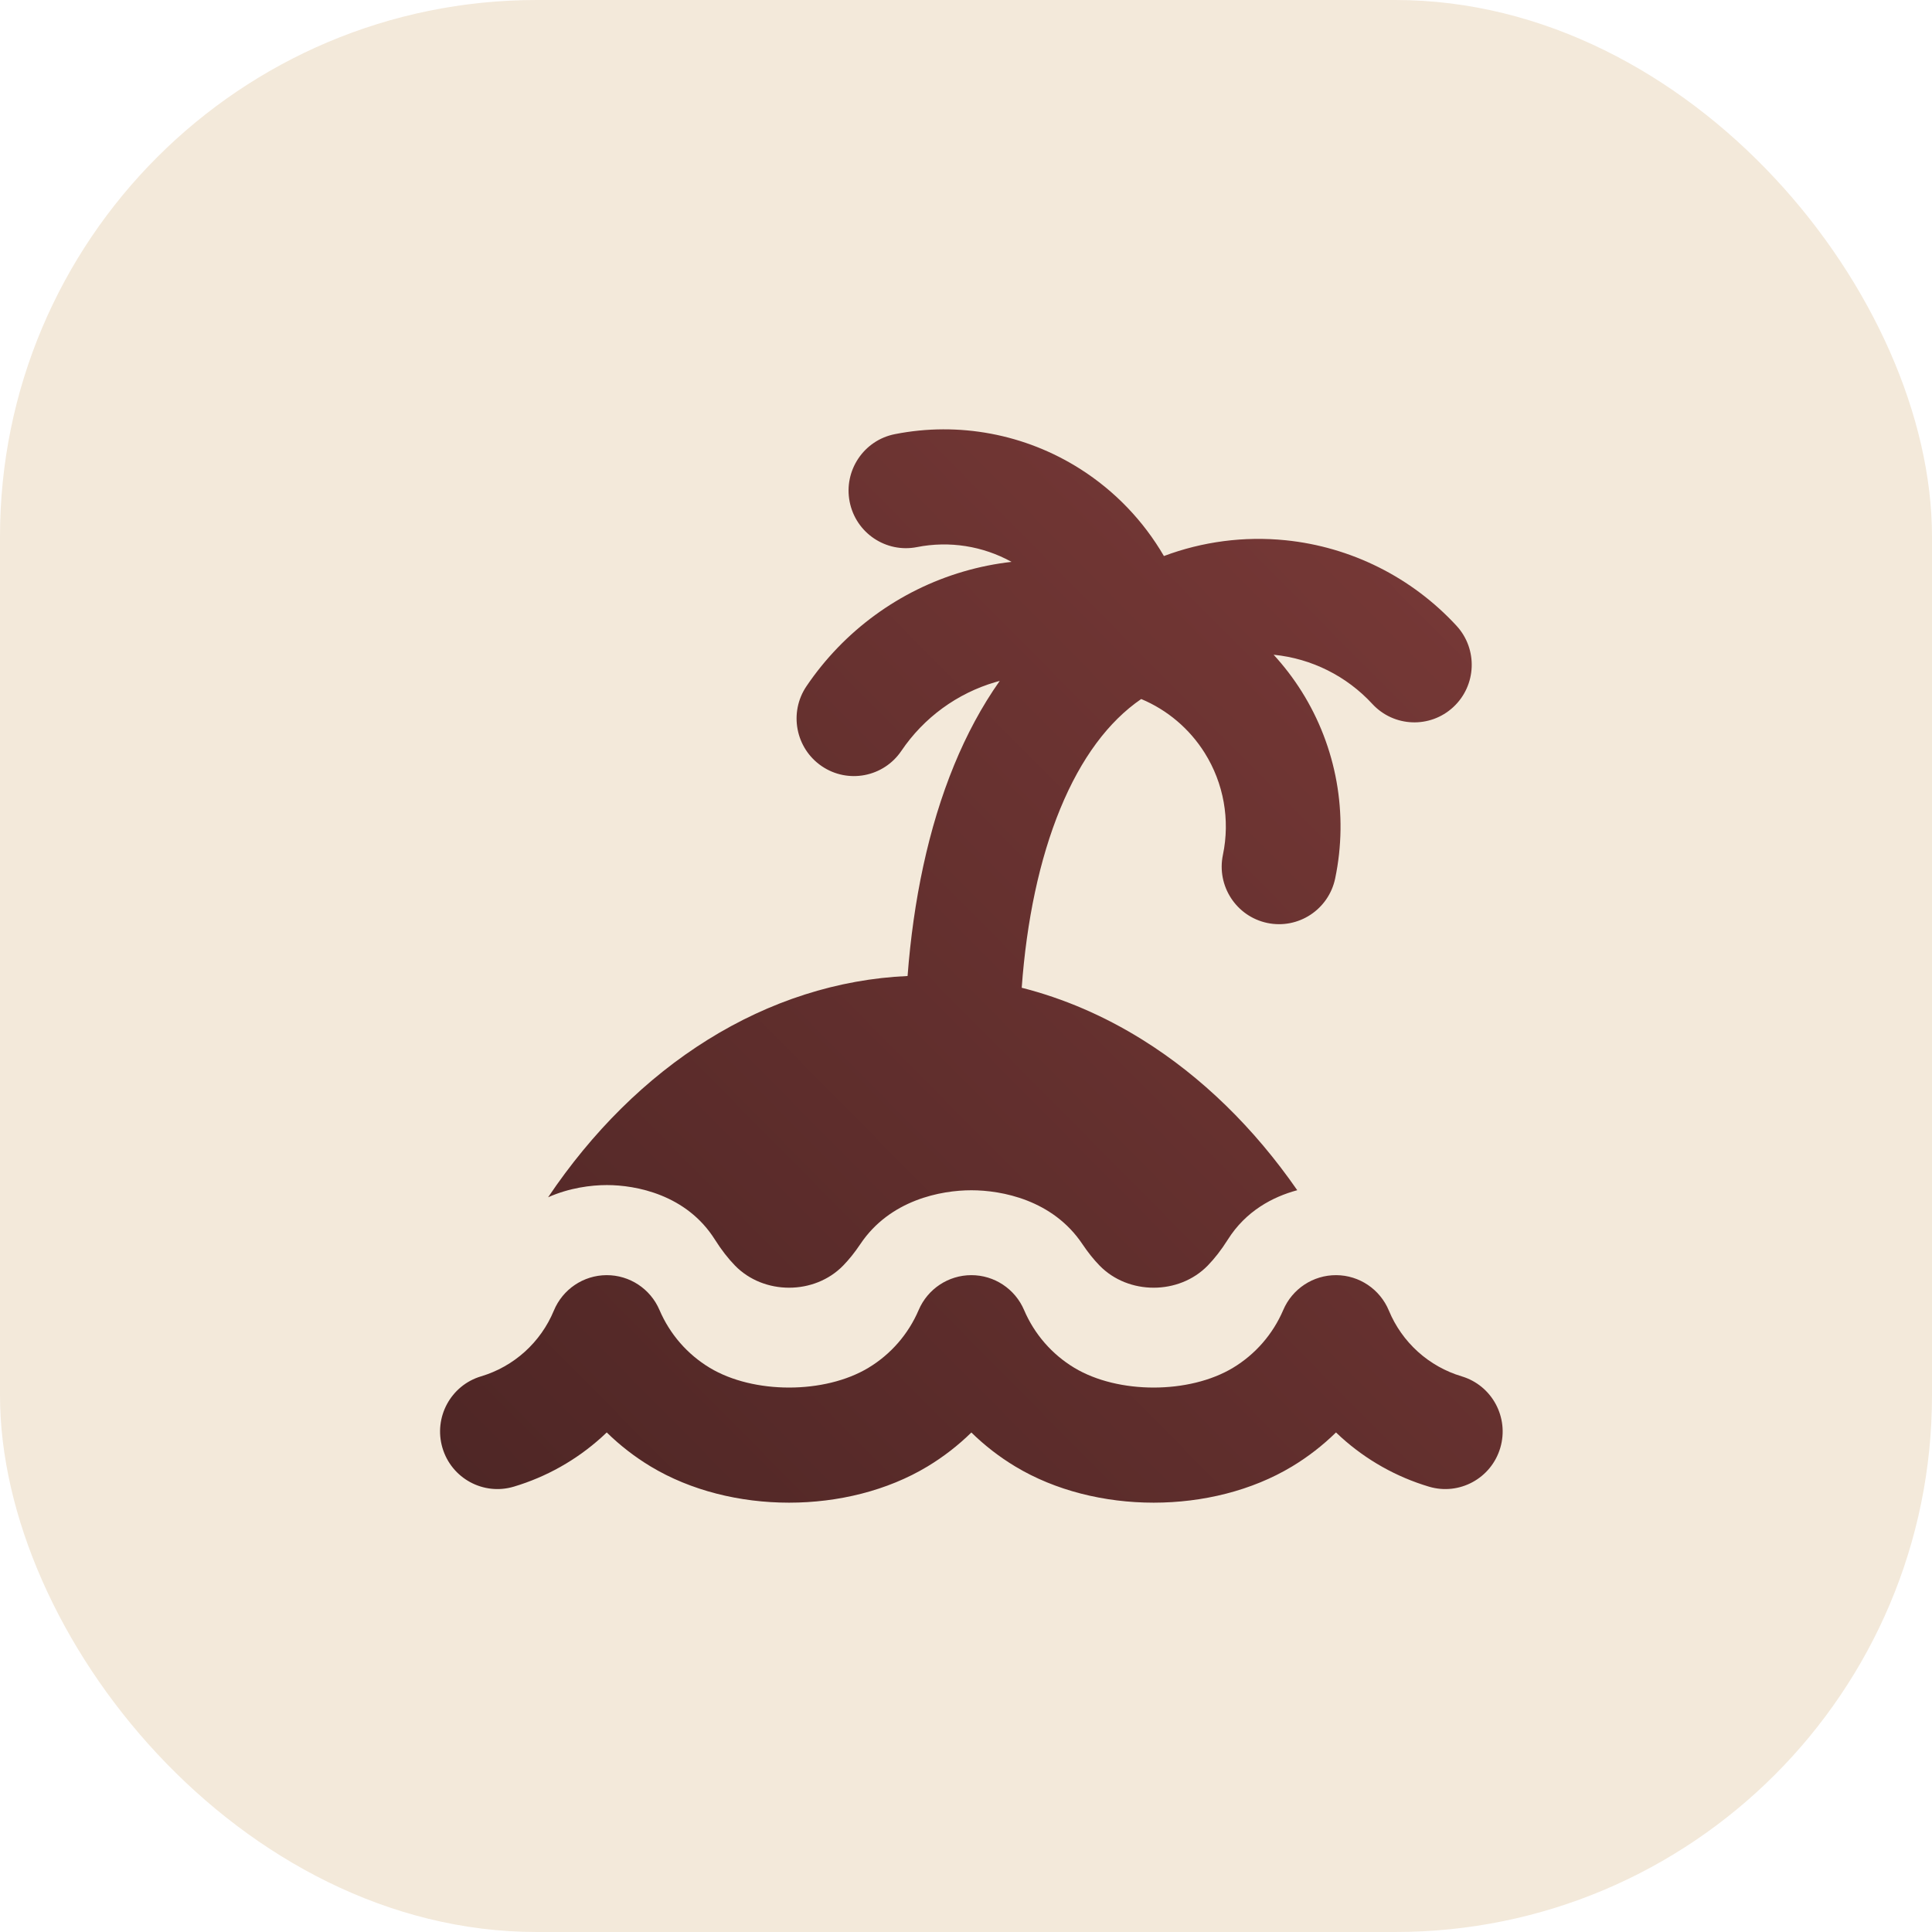
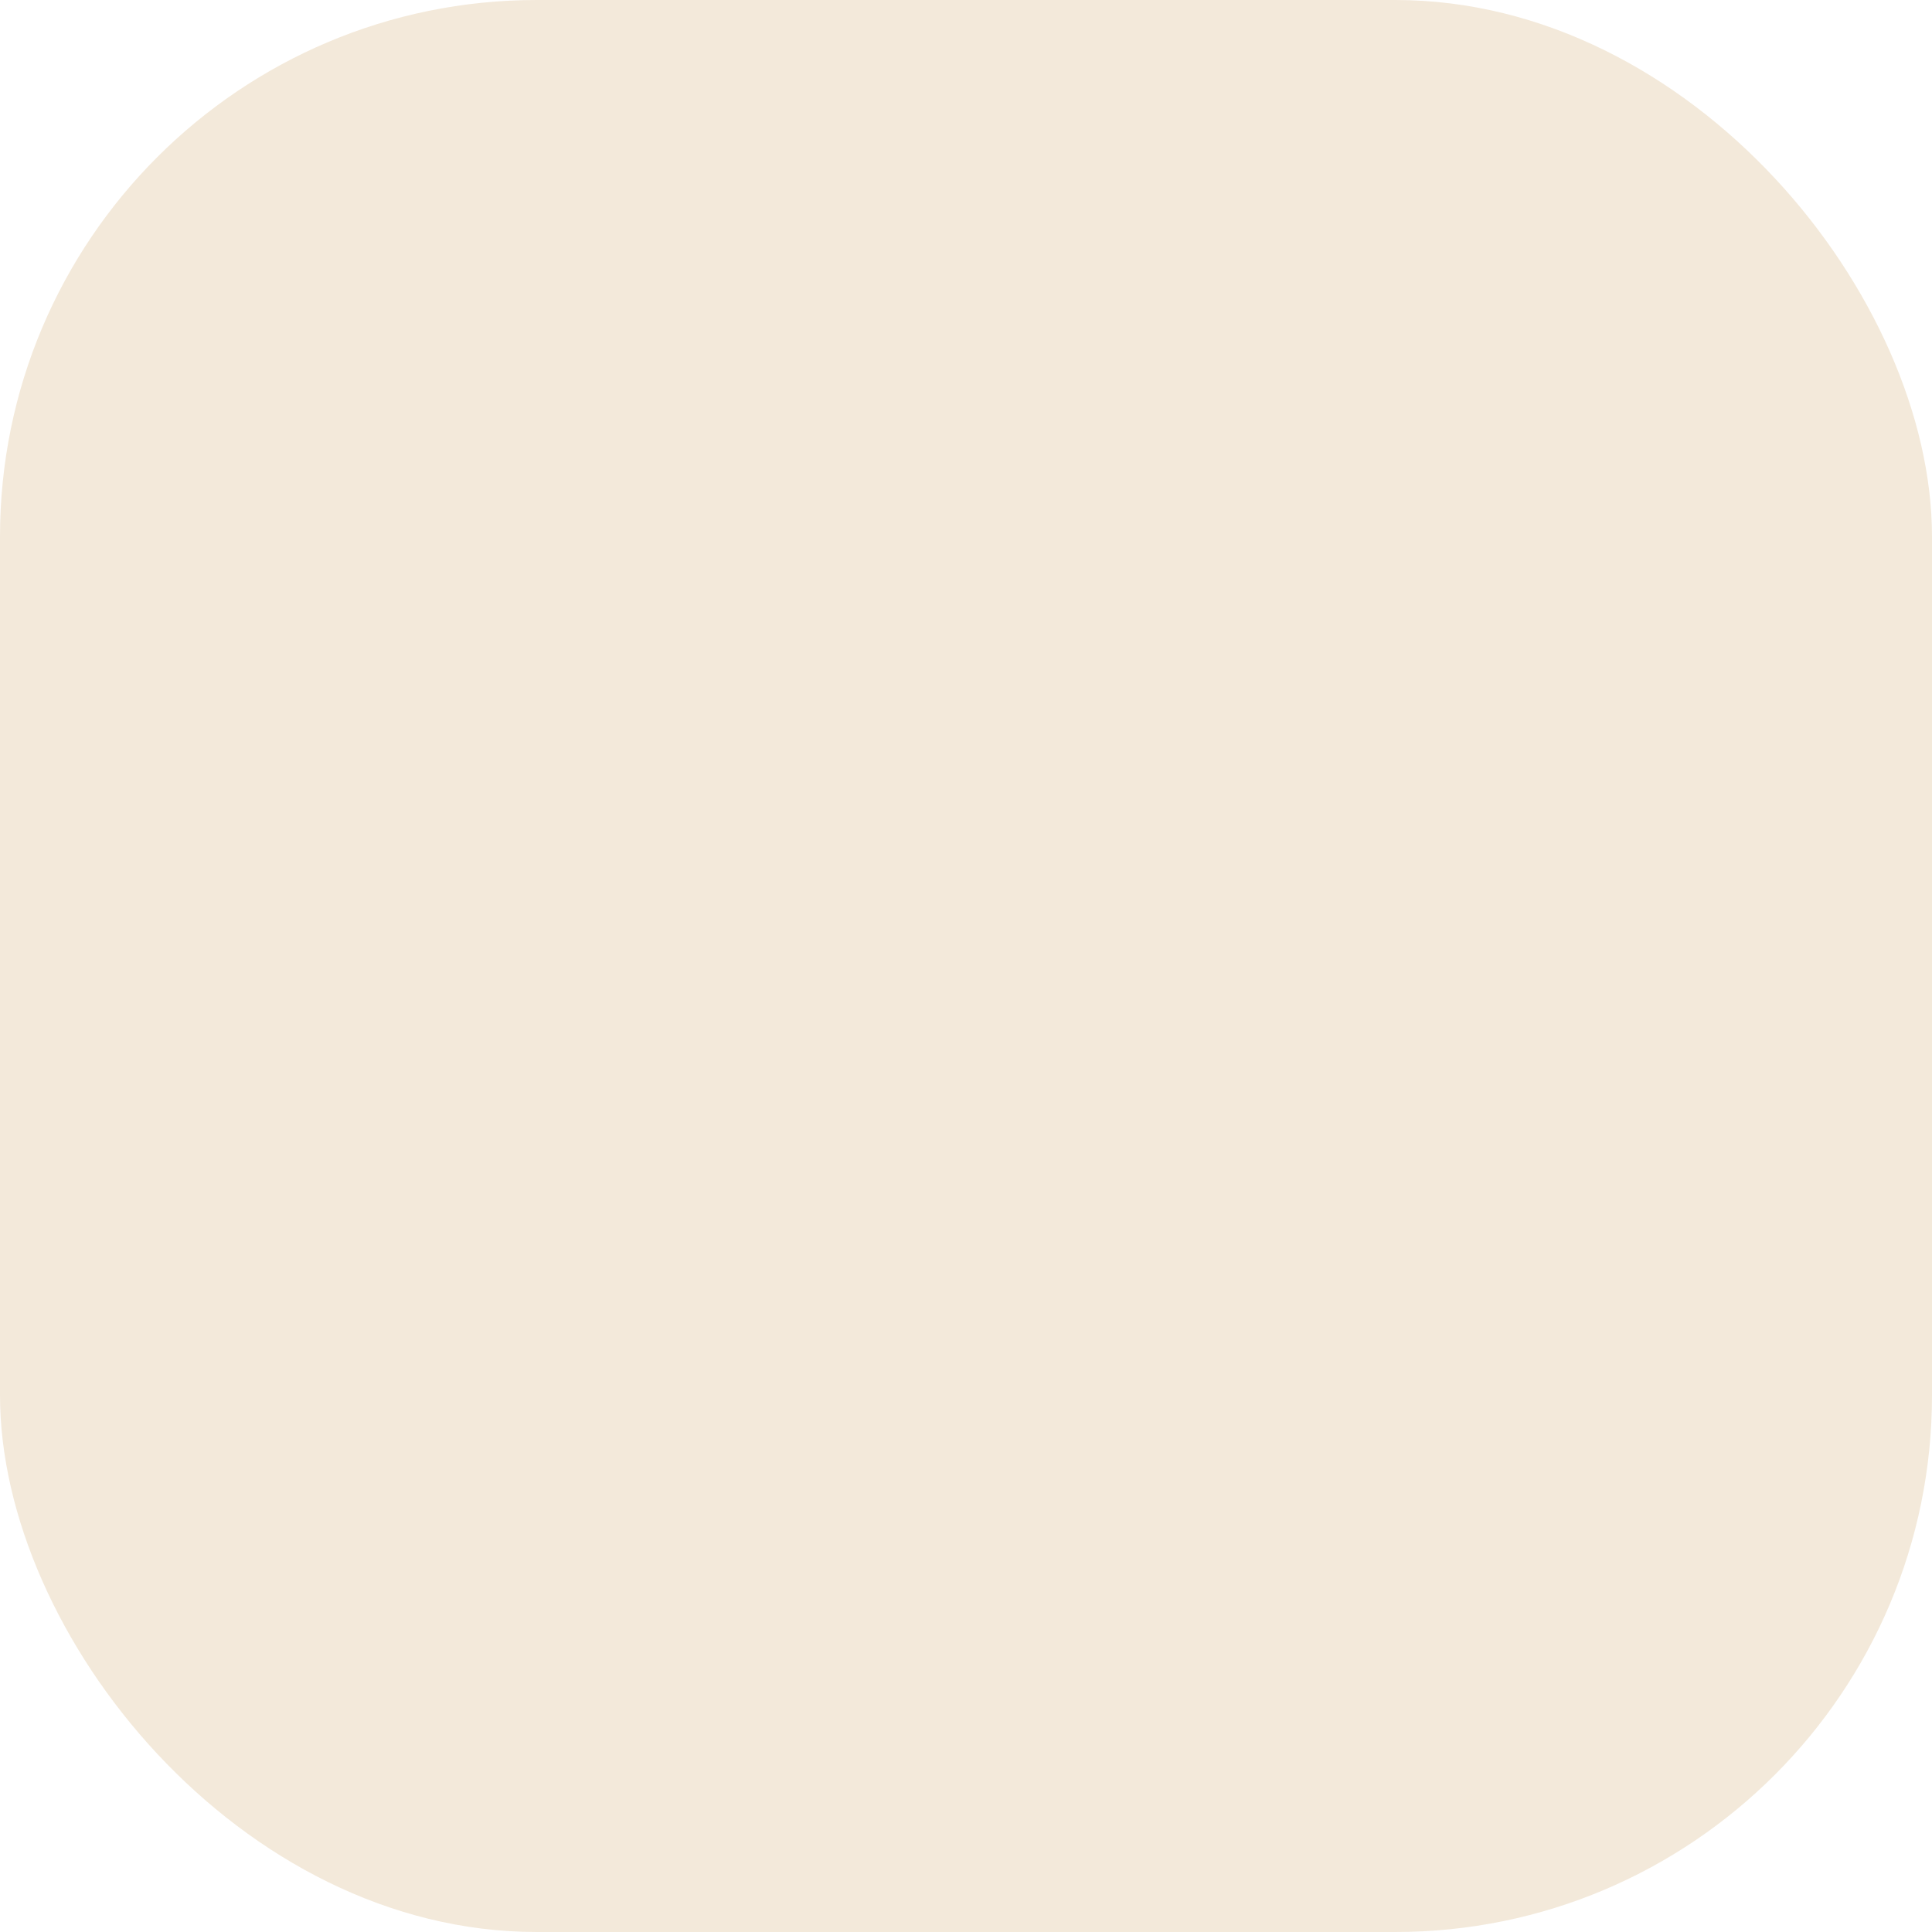
<svg xmlns="http://www.w3.org/2000/svg" width="180" height="180" viewBox="0 0 180 180" fill="none">
  <rect width="180" height="180" rx="50" fill="#F3E9DA" />
-   <path fill-rule="evenodd" clip-rule="evenodd" d="M93.143 63.437C93.013 63.472 92.884 63.508 92.754 63.546C89.176 64.593 86.073 66.859 83.979 69.955C82.322 72.405 78.999 73.043 76.558 71.38C74.117 69.717 73.481 66.382 75.138 63.932C78.627 58.773 83.799 54.996 89.764 53.25C91.237 52.819 92.736 52.519 94.243 52.348C91.567 50.868 88.449 50.375 85.435 50.971C82.54 51.543 79.731 49.651 79.16 46.746C78.59 43.84 80.475 41.021 83.37 40.449C89.33 39.271 95.514 40.433 100.646 43.695C103.88 45.75 106.541 48.541 108.439 51.804C112.028 50.458 115.904 49.942 119.774 50.334C125.87 50.953 131.531 53.784 135.694 58.295C137.7 60.468 137.57 63.861 135.405 65.873C133.24 67.885 129.859 67.755 127.855 65.582C125.461 62.988 122.205 61.36 118.7 61.004L118.661 61C119.628 62.053 120.505 63.198 121.277 64.427C124.527 69.606 125.646 75.85 124.395 81.841C123.79 84.74 120.958 86.597 118.07 85.99C115.182 85.382 113.331 82.54 113.937 79.642C114.619 76.374 114.009 72.968 112.236 70.143C110.819 67.886 108.748 66.141 106.324 65.126C103.283 67.212 100.724 70.628 98.78 75.353C96.844 80.059 95.643 85.785 95.191 92.027C99.09 93.017 102.872 94.646 106.443 96.873C111.962 100.313 116.845 105.094 120.862 110.889C118.566 111.507 116.067 112.835 114.396 115.487C113.778 116.468 113.145 117.27 112.525 117.907C109.846 120.661 105.121 120.661 102.441 117.907C101.914 117.365 101.375 116.702 100.843 115.908C98.085 111.788 93.323 110.894 90.5 110.894C87.677 110.894 82.915 111.788 80.157 115.908C79.626 116.702 79.087 117.365 78.559 117.907C75.88 120.661 71.155 120.661 68.475 117.907C67.856 117.27 67.222 116.468 66.604 115.487C63.961 111.29 59.242 110.411 56.542 110.41C55.078 110.41 53.045 110.666 51.066 111.547C55.166 105.455 60.208 100.442 65.934 96.873C71.722 93.264 78.063 91.225 84.557 90.932C85.09 83.938 86.475 77.162 88.903 71.26C90.047 68.48 91.45 65.834 93.143 63.437ZM61.444 122.052C60.598 120.071 58.653 118.792 56.505 118.803C54.358 118.815 52.426 120.116 51.601 122.106C50.995 123.568 50.072 124.876 48.9 125.935C47.727 126.994 46.334 127.778 44.821 128.23C41.993 129.074 40.382 132.059 41.223 134.897C42.064 137.736 45.038 139.353 47.867 138.509C50.901 137.604 53.695 136.031 56.048 133.906C56.211 133.759 56.371 133.609 56.529 133.458C57.761 134.665 59.136 135.732 60.629 136.632C68.087 141.123 78.947 141.123 86.405 136.632C87.896 135.734 89.269 134.668 90.5 133.462C91.731 134.668 93.104 135.734 94.596 136.632C102.053 141.123 112.913 141.123 120.371 136.632C121.865 135.732 123.239 134.665 124.471 133.458C124.629 133.609 124.79 133.759 124.953 133.906C127.305 136.031 130.099 137.604 133.133 138.509C135.961 139.353 138.936 137.736 139.777 134.897C140.618 132.059 139.007 129.074 136.179 128.23C134.666 127.778 133.273 126.994 132.1 125.935C130.928 124.876 130.005 123.568 129.399 122.106C128.574 120.116 126.642 118.815 124.495 118.803C122.348 118.792 120.401 120.071 119.556 122.052C118.597 124.297 116.959 126.18 114.873 127.436C110.799 129.889 104.167 129.889 100.093 127.436C98.007 126.18 96.369 124.297 95.411 122.052C94.569 120.081 92.637 118.803 90.5 118.803C88.363 118.803 86.431 120.081 85.59 122.052C84.631 124.297 82.993 126.18 80.907 127.436C76.833 129.889 70.201 129.889 66.127 127.436C64.041 126.18 62.403 124.297 61.444 122.052Z" fill="url(#paint0_linear_6054_10)" />
  <defs>
    <linearGradient id="paint0_linear_6054_10" x1="41" y1="140" x2="140.995" y2="41.005" gradientUnits="userSpaceOnUse">
      <stop stop-color="#4E2625" />
      <stop offset="1" stop-color="#7A3A38" />
    </linearGradient>
  </defs>
</svg>